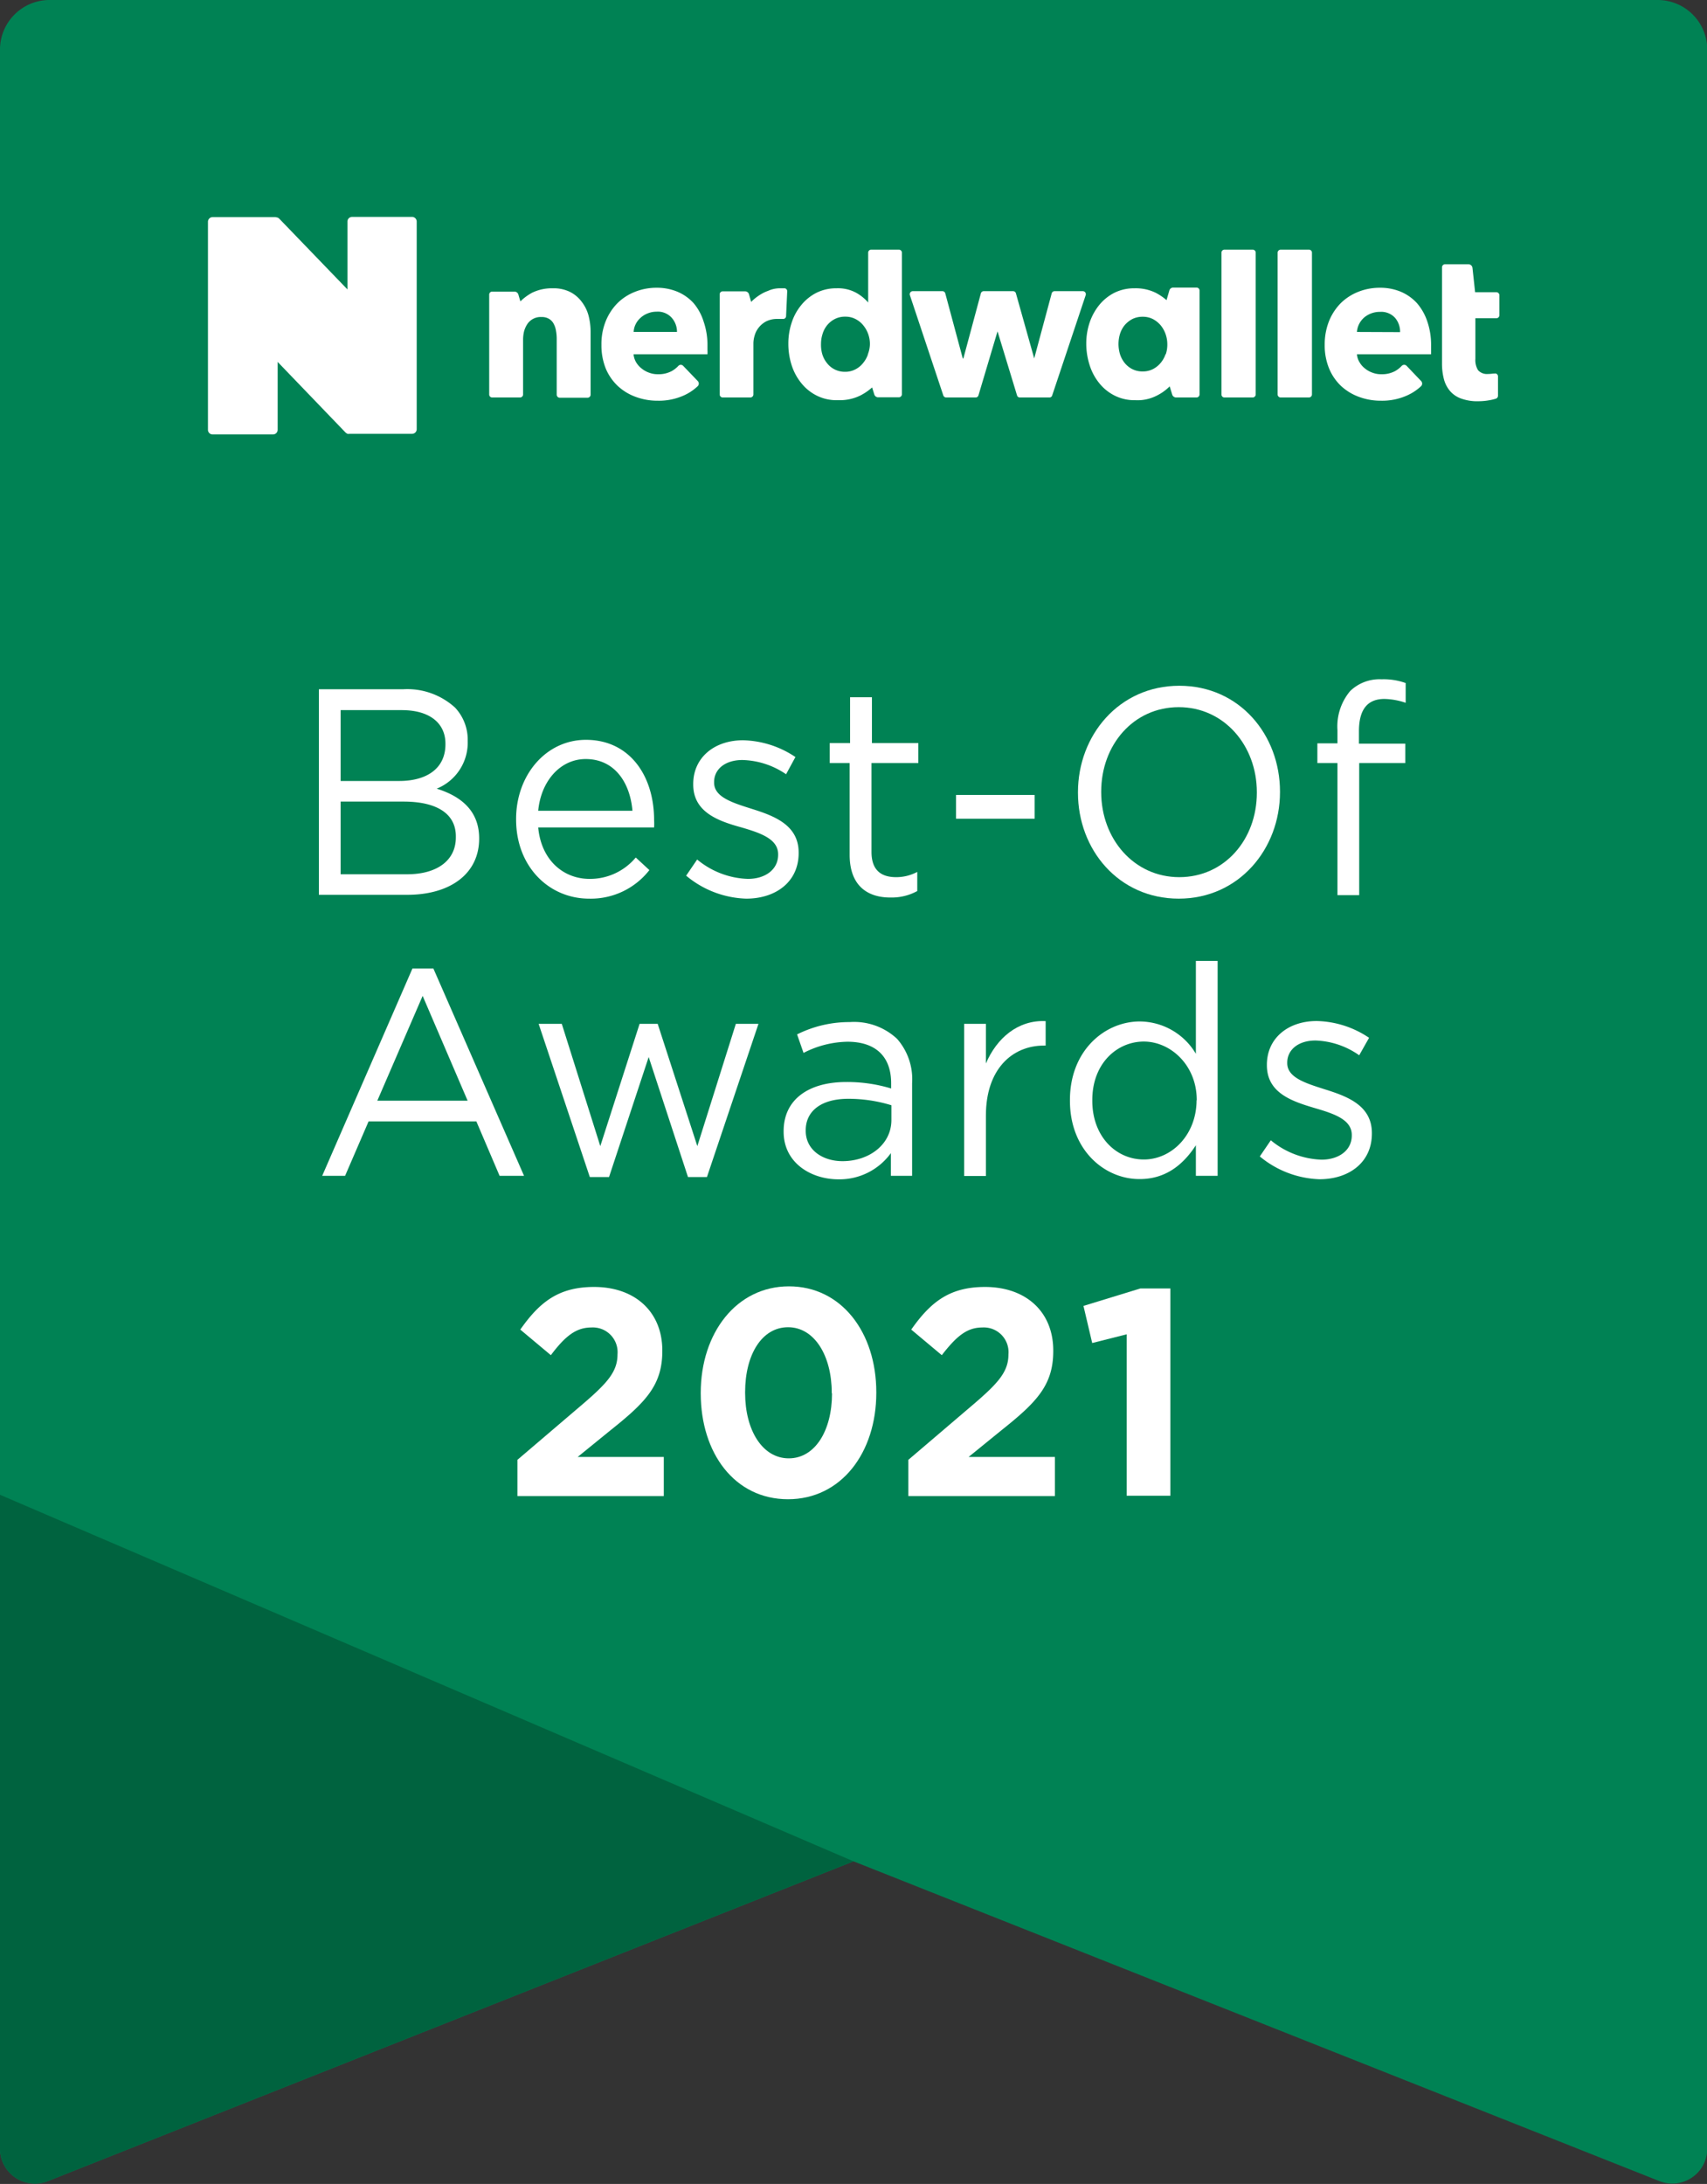
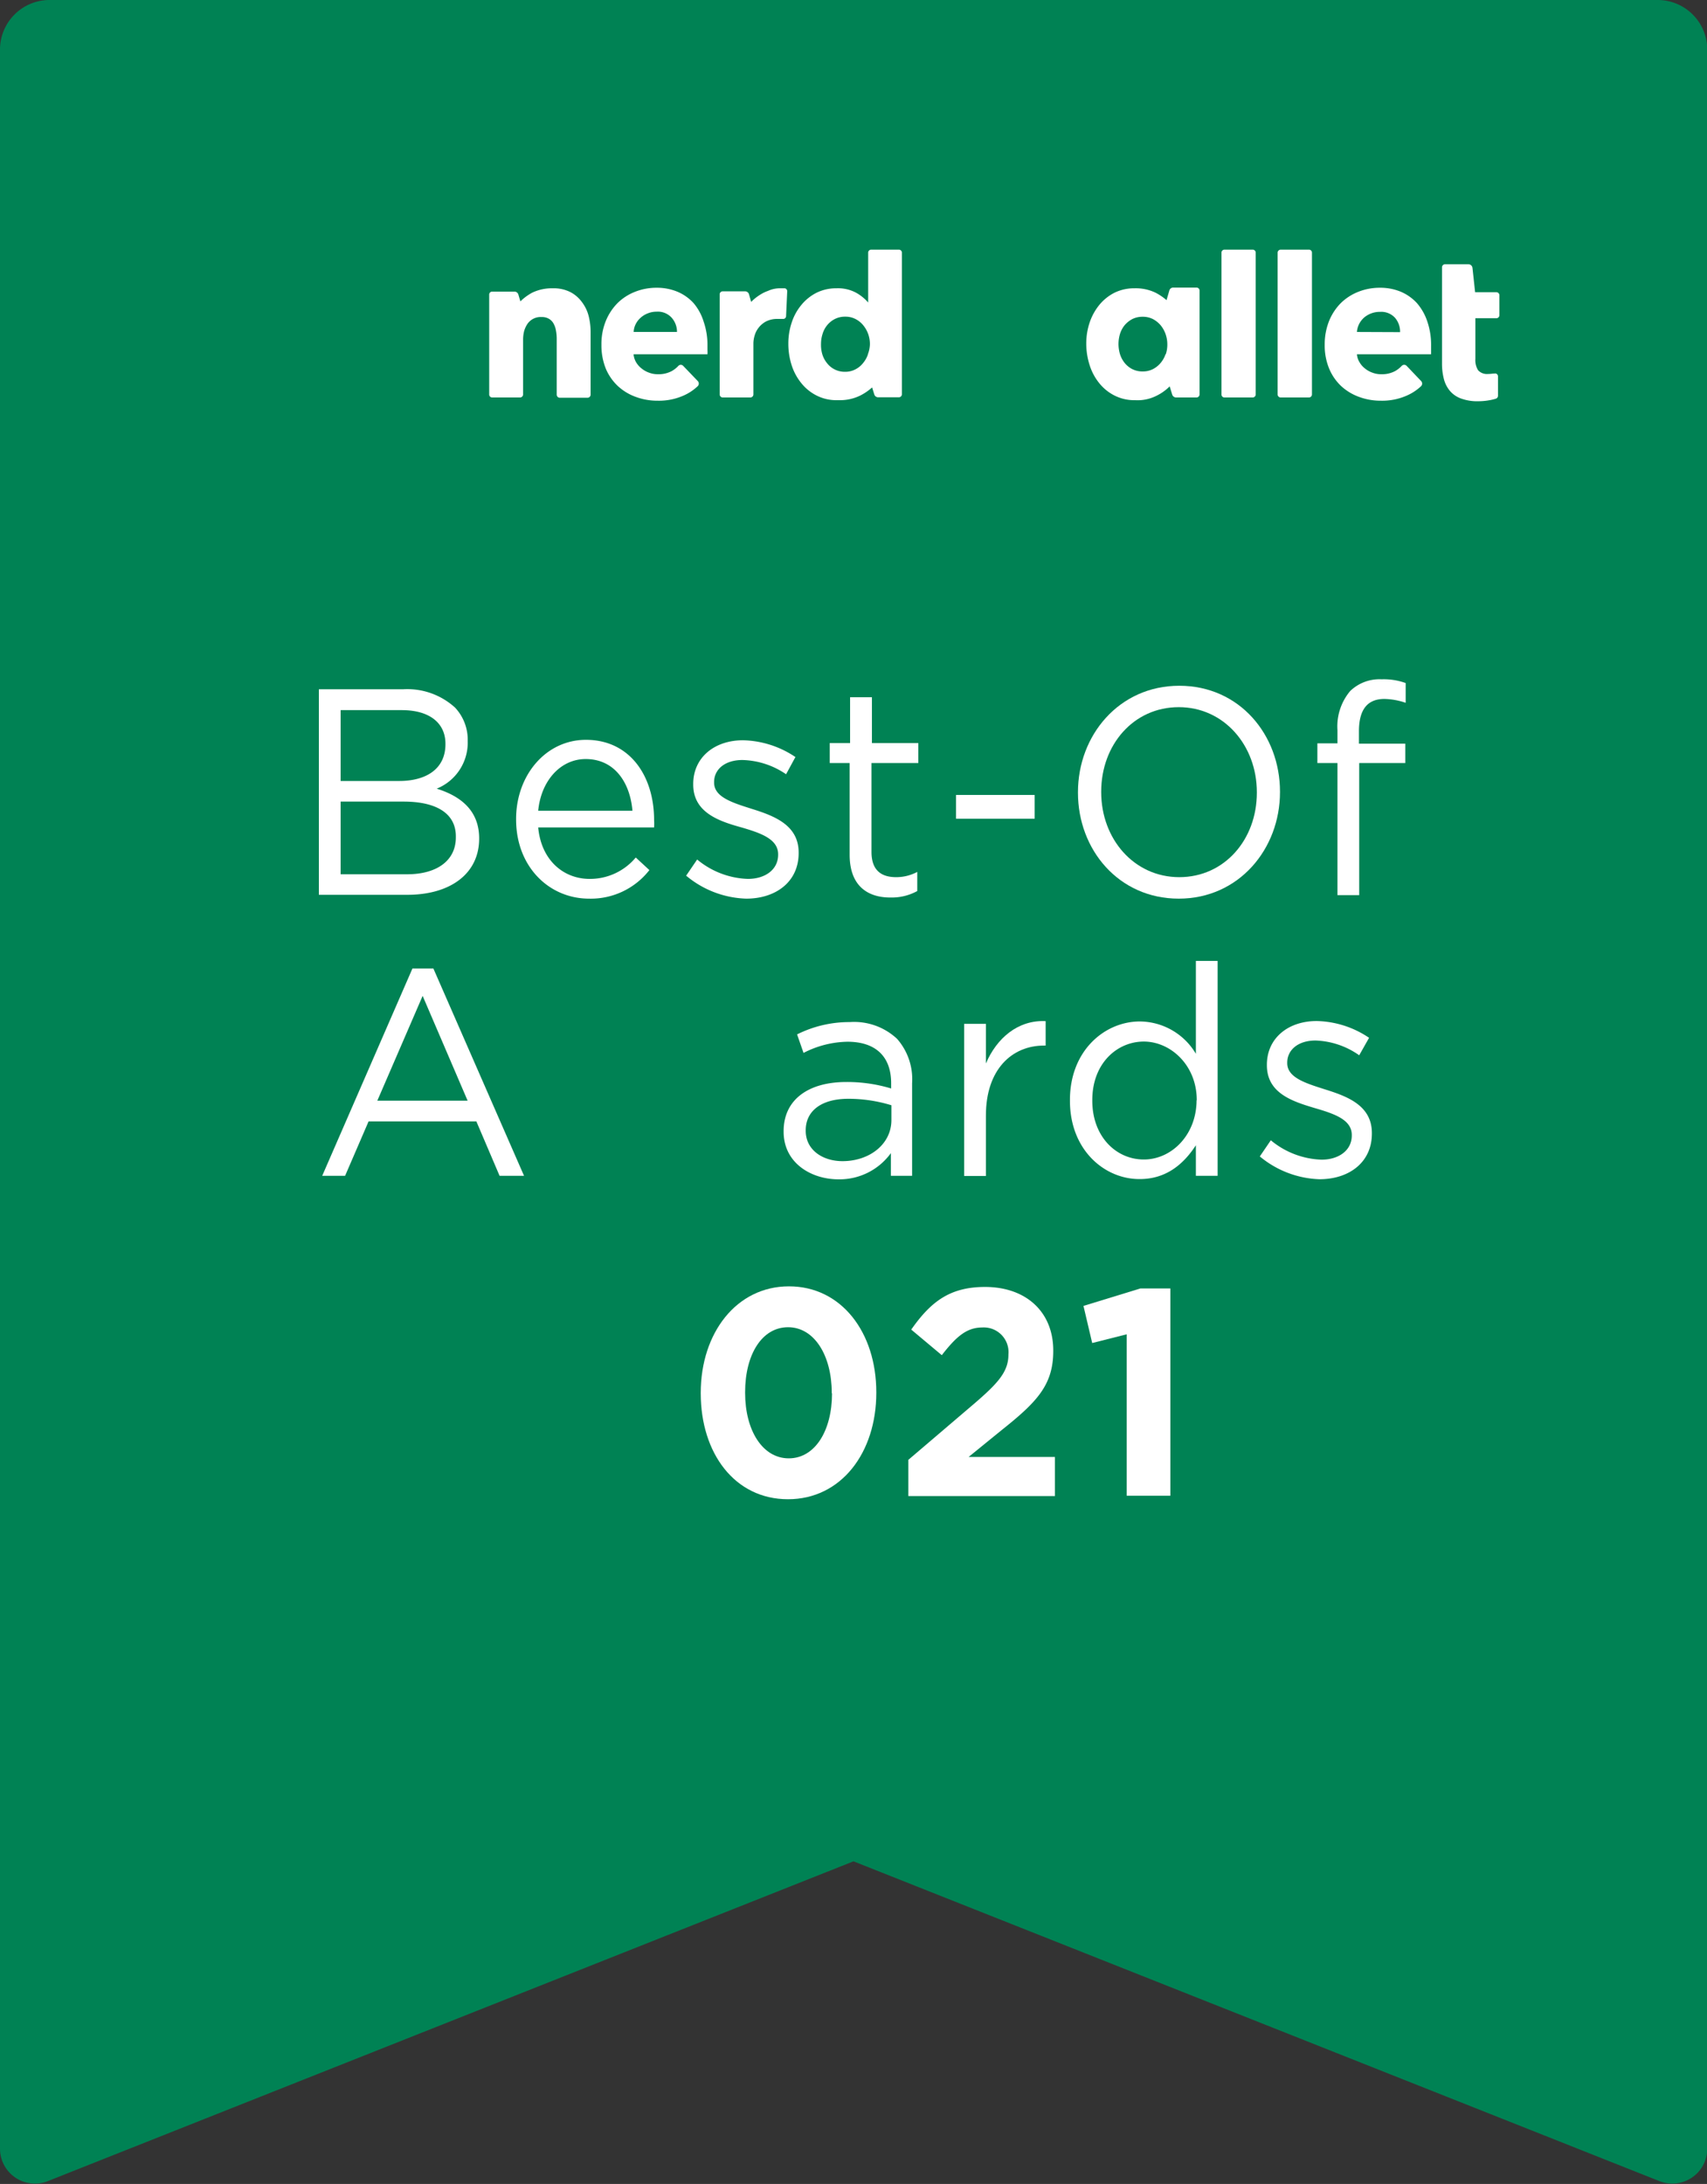
<svg xmlns="http://www.w3.org/2000/svg" id="Layer_1" data-name="Layer 1" viewBox="0 0 195.44 250">
  <rect x="0" y="0" width="195.44" height="250" fill="#333333" stroke="none" />
  <defs>
    <style>.cls-1{fill:#008254;}.cls-2{fill:#00633f;}.cls-3{fill:#fff;}.cls-4{fill:none;}</style>
  </defs>
  <path class="cls-1" d="M189.88,0H5.57A5.68,5.68,0,0,0,0,5.79V245.88a4,4,0,0,0,5.47,3.8l92.25-36.61L190,249.68a4,4,0,0,0,5.47-3.8V5.79A5.68,5.68,0,0,0,189.88,0Z" />
-   <path class="cls-2" d="M0,171.11v74.77a4,4,0,0,0,5.47,3.8l92.25-36.61Z" />
-   <path class="cls-3" d="M20.88,46.35h0Z" />
+   <path class="cls-3" d="M20.88,46.35h0" />
  <path class="cls-3" d="M36.51,78.9h9.66A8.12,8.12,0,0,1,52.1,81a5.37,5.37,0,0,1,1.45,3.77v.07A5.68,5.68,0,0,1,50,90.28c2.69.84,4.86,2.46,4.86,5.69V96c0,4-3.28,6.43-8.23,6.43H36.51ZM51,85.13c0-2.33-1.78-3.84-5-3.84H39V89.4h6.71C48.82,89.4,51,88,51,85.2ZM46.2,91.76H39v8.32h7.61c3.44,0,5.58-1.59,5.58-4.21V95.8C52.23,93.24,50.15,91.76,46.2,91.76Z" />
  <path class="cls-3" d="M59.09,93.81v-.06c0-5,3.4-9.06,8-9.06,5,0,7.8,4.11,7.8,9.19a7.49,7.49,0,0,1,0,.84H61.62c.35,3.77,2.91,5.89,5.89,5.89a6.82,6.82,0,0,0,5.28-2.45l1.56,1.44a8.5,8.5,0,0,1-6.9,3.27C62.85,102.87,59.09,99.2,59.09,93.81Zm13.32-1c-.26-3.16-2-5.92-5.35-5.92-2.91,0-5.12,2.52-5.44,5.92Z" />
  <path class="cls-3" d="M78.56,100.24l1.26-1.85a9.56,9.56,0,0,0,5.8,2.22c2,0,3.47-1.07,3.47-2.76v-.06c0-1.75-2-2.43-4.18-3.07C82.29,94,79.37,93,79.37,89.81v-.07c0-3,2.4-5,5.7-5a11.16,11.16,0,0,1,6,1.92L90,88.63A9.22,9.22,0,0,0,85,87c-2,0-3.24,1.07-3.24,2.52v.07c0,1.65,2.07,2.29,4.31,3,2.59.81,5.37,1.86,5.37,5v.07c0,3.29-2.62,5.21-6,5.21A11.22,11.22,0,0,1,78.56,100.24Z" />
  <path class="cls-3" d="M97.28,97.85V87.35H95V85.06h2.33V79.81h2.5v5.25h5.31v2.29H99.78V97.52c0,2.12,1.13,2.89,2.82,2.89a5.12,5.12,0,0,0,2.42-.6V102a6.07,6.07,0,0,1-3,.74C99.32,102.77,97.28,101.39,97.28,97.85Z" />
  <path class="cls-3" d="M109.46,91h9v2.72h-9Z" />
  <path class="cls-3" d="M123.42,90.75v-.07c0-6.5,4.7-12.18,11.6-12.18s11.53,5.62,11.53,12.12v.06c0,6.5-4.7,12.19-11.59,12.19S123.42,97.25,123.42,90.75Zm20.48,0v-.07c0-5.35-3.76-9.73-8.94-9.73s-8.88,4.31-8.88,9.67v.06c0,5.36,3.76,9.73,8.94,9.73S143.9,96.1,143.9,90.75Z" />
  <path class="cls-3" d="M153.13,87.35h-2.3V85.09h2.3V83.58a6.29,6.29,0,0,1,1.46-4.48,4.83,4.83,0,0,1,3.59-1.34,7.41,7.41,0,0,1,2.76.43v2.26a8.07,8.07,0,0,0-2.43-.44c-1.95,0-2.92,1.21-2.92,3.7v1.42h5.31v2.22h-5.28v15.12h-2.49Z" />
  <path class="cls-3" d="M47.22,110.87h2.4L60,134.6H57.2l-2.66-6.23H42.2l-2.69,6.23H36.89ZM53.54,126l-5.15-12L43.2,126Z" />
-   <path class="cls-3" d="M61.67,117.2h2.65l4.41,14,4.5-14H75.3l4.54,14,4.41-14h2.59l-5.9,17.54H78.77L74.27,121l-4.54,13.74h-2.2Z" />
  <path class="cls-3" d="M89.72,129.55v-.06c0-3.67,2.91-5.63,7.16-5.63a17.39,17.39,0,0,1,5.15.74V124c0-3.13-1.85-4.75-5-4.75A11.34,11.34,0,0,0,92,120.53l-.74-2.12A13.35,13.35,0,0,1,97.3,117a7.19,7.19,0,0,1,5.41,1.92,7,7,0,0,1,1.72,5.08V134.6H102V132A7.26,7.26,0,0,1,96,135C92.86,135,89.72,133.12,89.72,129.55Zm12.34-1.34v-1.69a16.84,16.84,0,0,0-4.92-.74c-3.14,0-4.89,1.42-4.89,3.6v.07c0,2.19,1.94,3.47,4.21,3.47C99.53,132.92,102.06,131,102.06,128.21Z" />
  <path class="cls-3" d="M110.39,117.2h2.49v4.54c1.23-2.89,3.66-5,6.84-4.85v2.8h-.2c-3.66,0-6.64,2.73-6.64,8v6.93h-2.49Z" />
  <path class="cls-3" d="M122.5,126v-.07c0-5.69,4-9,8-9a7.52,7.52,0,0,1,6.42,3.7V110h2.49V134.6h-2.49v-3.5c-1.36,2.09-3.34,3.87-6.42,3.87C126.49,135,122.5,131.67,122.5,126Zm14.52,0v-.07c0-4-3-6.7-6.06-6.7s-5.9,2.49-5.9,6.7v.07c0,4.1,2.72,6.73,5.9,6.73S137,129.92,137,125.92Z" />
  <path class="cls-3" d="M144.24,132.38l1.26-1.85a9.58,9.58,0,0,0,5.8,2.22c2,0,3.47-1.08,3.47-2.76v-.07c0-1.75-2-2.42-4.18-3.06-2.63-.78-5.54-1.72-5.54-4.92v-.06c0-3,2.39-5,5.7-5a11.1,11.1,0,0,1,6,1.92l-1.13,2a9.18,9.18,0,0,0-5-1.69c-2,0-3.24,1.08-3.24,2.53v.06c0,1.65,2.08,2.29,4.31,3,2.59.81,5.38,1.85,5.38,5v.07c0,3.3-2.62,5.22-6,5.22A11.26,11.26,0,0,1,144.24,132.38Z" />
-   <path class="cls-3" d="M59.24,167.11l7.54-6.43c2.82-2.42,3.92-3.7,3.92-5.65a2.83,2.83,0,0,0-3-3.07c-1.75,0-3,1-4.63,3.17l-3.5-2.93c2.23-3.17,4.4-4.88,8.45-4.88,4.7,0,7.81,2.86,7.81,7.27v.07c0,3.94-1.94,5.89-6,9.12l-3.69,3H76v4.48H59.24Z" />
  <path class="cls-3" d="M80.23,159.5v-.06c0-6.84,4.08-12.19,10.1-12.19s10,5.29,10,12.12v.07c0,6.83-4,12.18-10.11,12.18S80.23,166.34,80.23,159.5Zm15,0v-.06c0-4.28-2-7.51-5-7.51s-4.92,3.13-4.92,7.44v.07c0,4.31,2,7.5,5,7.5S95.26,163.78,95.26,159.5Z" />
  <path class="cls-3" d="M104,167.11l7.54-6.43c2.82-2.42,3.92-3.7,3.92-5.65a2.83,2.83,0,0,0-3-3.07c-1.75,0-2.95,1-4.63,3.17l-3.5-2.93c2.23-3.17,4.4-4.88,8.45-4.88,4.7,0,7.81,2.86,7.81,7.27v.07c0,3.94-1.94,5.89-6,9.12l-3.69,3h9.88v4.48H104Z" />
  <path class="cls-3" d="M129,152.74l-3.95,1-1-4.25,6.52-2H134v23.73H129Z" />
  <rect class="cls-4" width="195.44" height="74.63" />
  <path class="cls-3" d="M171.3,33.45h-2.41l-.3-2.77a.47.47,0,0,0-.46-.43h-2.69a.35.35,0,0,0-.34.35v2.85l0,3v5.14a7,7,0,0,0,.21,1.78,3.48,3.48,0,0,0,.69,1.37,3,3,0,0,0,1.28.88,5.41,5.41,0,0,0,2,.31,7.28,7.28,0,0,0,1.22-.11,5.35,5.35,0,0,0,.76-.18.35.35,0,0,0,.25-.34l0-2.21a.33.33,0,0,0-.41-.33l-.13,0a4.28,4.28,0,0,1-.6.05,1.37,1.37,0,0,1-1.14-.43,2.19,2.19,0,0,1-.31-1.29V36.43h2.41a.35.35,0,0,0,.34-.35V33.8A.35.35,0,0,0,171.3,33.45Z" />
  <path class="cls-3" d="M66.62,34.57a3.79,3.79,0,0,0-1.33-1.14A4.23,4.23,0,0,0,63.36,33h-.19a5.2,5.2,0,0,0-2.23.5,6,6,0,0,0-1.36,1l-.23-.78a.47.47,0,0,0-.44-.34H56.34a.34.34,0,0,0-.33.35V45.15a.34.34,0,0,0,.33.35h3.21a.35.35,0,0,0,.34-.35V38.9a4.07,4.07,0,0,1,.12-1,2.94,2.94,0,0,1,.39-.84A1.84,1.84,0,0,1,62,36.29a1.61,1.61,0,0,1,.86.21,1.43,1.43,0,0,1,.53.56,2.55,2.55,0,0,1,.27.82,5.08,5.08,0,0,1,.08,1v6.3a.35.35,0,0,0,.34.35h3.2a.35.35,0,0,0,.34-.35V38a7.41,7.41,0,0,0-.22-1.81A4.43,4.43,0,0,0,66.62,34.57Z" />
  <path class="cls-3" d="M102.92,28.58H99.74a.34.34,0,0,0-.34.35v5.7h0A5.1,5.1,0,0,0,98,33.5,4.38,4.38,0,0,0,95.78,33a5.07,5.07,0,0,0-2.29.51,5.38,5.38,0,0,0-1.74,1.4,6.07,6.07,0,0,0-1.1,2,7.54,7.54,0,0,0-.39,2.43,8,8,0,0,0,.37,2.44,6.27,6.27,0,0,0,1.1,2.06,5.28,5.28,0,0,0,1.75,1.43,5,5,0,0,0,2.35.54h.31a5.26,5.26,0,0,0,2.35-.53,6.2,6.2,0,0,0,1.36-.93l.25.8a.46.46,0,0,0,.44.33h2.38a.35.35,0,0,0,.34-.35V28.93A.34.34,0,0,0,102.92,28.58Zm-3.55,12a3.18,3.18,0,0,1-.57,1,2.65,2.65,0,0,1-.88.71,2.49,2.49,0,0,1-1.17.27,2.56,2.56,0,0,1-2.07-1,3,3,0,0,1-.53-1A3.85,3.85,0,0,1,94,39.37a3.74,3.74,0,0,1,.18-1.15,2.86,2.86,0,0,1,.53-1,2.74,2.74,0,0,1,.87-.7,2.53,2.53,0,0,1,1.2-.27,2.49,2.49,0,0,1,1.17.27,2.78,2.78,0,0,1,.88.71,3.42,3.42,0,0,1,.57,1,3.52,3.52,0,0,1,.2,1.15A3.48,3.48,0,0,1,99.37,40.54Z" />
-   <path class="cls-3" d="M124,33.33h-3.27a.34.34,0,0,0-.32.26l-2,7.44h0l-2.09-7.44a.34.34,0,0,0-.32-.26h-3.37a.34.34,0,0,0-.33.26l-2,7.44h-.07l-2-7.44a.34.34,0,0,0-.32-.26H104.5a.35.35,0,0,0-.32.47L108,45.26a.35.35,0,0,0,.32.24h3.39a.33.33,0,0,0,.32-.25l2.18-7.32h0l2.23,7.32a.33.33,0,0,0,.32.25h3.39a.32.32,0,0,0,.32-.24l3.83-11.46A.35.35,0,0,0,124,33.33Z" />
  <path class="cls-3" d="M143.43,28.58h-3.25a.34.34,0,0,0-.33.35V45.15a.34.34,0,0,0,.33.35h3.25a.35.35,0,0,0,.34-.35V28.93A.34.34,0,0,0,143.43,28.58Z" />
  <path class="cls-3" d="M149.87,28.58h-3.25a.35.35,0,0,0-.34.35V45.15a.35.35,0,0,0,.34.35h3.25a.35.35,0,0,0,.34-.35V28.93A.34.34,0,0,0,149.87,28.58Z" />
  <path class="cls-3" d="M137,32.92h-2.68a.45.45,0,0,0-.44.34l-.32,1.1a6.23,6.23,0,0,0-1.27-.86A5.25,5.25,0,0,0,129.9,33h0a5.11,5.11,0,0,0-2.3.51,5.38,5.38,0,0,0-1.74,1.4,6.45,6.45,0,0,0-1.1,2,7.54,7.54,0,0,0-.39,2.43,8,8,0,0,0,.38,2.44,6.25,6.25,0,0,0,1.09,2.06,5.28,5.28,0,0,0,1.75,1.43,5,5,0,0,0,2.35.54,5.88,5.88,0,0,0,.6,0,4.86,4.86,0,0,0,1.88-.51,5.67,5.67,0,0,0,1.5-1.07l.29.94a.47.47,0,0,0,.44.33H137a.35.35,0,0,0,.34-.35V33.27A.34.34,0,0,0,137,32.92Zm-3.55,7.62a3.15,3.15,0,0,1-.56,1,2.87,2.87,0,0,1-.88.71,2.53,2.53,0,0,1-1.18.27,2.59,2.59,0,0,1-1.2-.27,2.72,2.72,0,0,1-.87-.71,3.14,3.14,0,0,1-.53-1,4.17,4.17,0,0,1-.17-1.16,4.05,4.05,0,0,1,.17-1.15,3,3,0,0,1,.53-1,3,3,0,0,1,.87-.7,2.59,2.59,0,0,1,1.2-.27,2.53,2.53,0,0,1,1.18.27,3,3,0,0,1,.88.71,3.39,3.39,0,0,1,.56,1,3.52,3.52,0,0,1,.2,1.15A3.48,3.48,0,0,1,133.48,40.54Z" />
  <path class="cls-3" d="M89.85,33h0l0,0h-.52a3.26,3.26,0,0,0-1.4.3,4.4,4.4,0,0,0-.5.21A5.69,5.69,0,0,0,86,34.56l-.24-.86a.47.47,0,0,0-.44-.35H82.74a.34.34,0,0,0-.34.35V45.15a.35.35,0,0,0,.34.35h3.18a.35.35,0,0,0,.34-.35V39.26a3.26,3.26,0,0,1,.14-.85,2.56,2.56,0,0,1,.46-.9,2.69,2.69,0,0,1,.84-.71A2.76,2.76,0,0,1,89,36.51l.48,0,.16,0a.33.33,0,0,0,.36-.31l.13-2.83A.34.34,0,0,0,89.85,33Z" />
  <path class="cls-3" d="M79.41,34.7a5.24,5.24,0,0,0-1.86-1.31,6.1,6.1,0,0,0-2.37-.45,6.61,6.61,0,0,0-2.49.47,5.91,5.91,0,0,0-2,1.3,6.28,6.28,0,0,0-1.34,2.06,7,7,0,0,0-.49,2.7,7.11,7.11,0,0,0,.5,2.73,5.83,5.83,0,0,0,1.39,2,6,6,0,0,0,2.06,1.24,7.08,7.08,0,0,0,2.49.43,6.94,6.94,0,0,0,3.14-.67,5.63,5.63,0,0,0,1.45-1,.42.42,0,0,0,0-.58l-1.67-1.74a.38.38,0,0,0-.55,0,3.15,3.15,0,0,1-.78.61,3.23,3.23,0,0,1-1.55.35,2.8,2.8,0,0,1-1-.17,2.85,2.85,0,0,1-.87-.48,2.59,2.59,0,0,1-.64-.72,2.16,2.16,0,0,1-.29-.92H81a3.59,3.59,0,0,0,0-.47v-.49a8.23,8.23,0,0,0-.44-2.78A6,6,0,0,0,79.41,34.7ZM72.55,38a2.18,2.18,0,0,1,.23-.89,2.41,2.41,0,0,1,.57-.74,2.62,2.62,0,0,1,.82-.5,2.66,2.66,0,0,1,1-.19,2.12,2.12,0,0,1,1.73.69A2.41,2.41,0,0,1,77.51,38Z" />
  <path class="cls-3" d="M162.23,34.7a5.33,5.33,0,0,0-1.86-1.31,6.12,6.12,0,0,0-2.38-.45,6.61,6.61,0,0,0-2.49.47,6,6,0,0,0-2,1.3,6.28,6.28,0,0,0-1.34,2.06,7.22,7.22,0,0,0-.49,2.7,6.92,6.92,0,0,0,.51,2.73,5.8,5.8,0,0,0,1.38,2,6.07,6.07,0,0,0,2.06,1.24,7.08,7.08,0,0,0,2.49.43,6.94,6.94,0,0,0,3.14-.67,5.69,5.69,0,0,0,1.46-1,.42.42,0,0,0,0-.58l-1.66-1.74a.39.39,0,0,0-.56,0,3.15,3.15,0,0,1-.78.61,3.2,3.2,0,0,1-1.55.35,2.8,2.8,0,0,1-1-.17,2.85,2.85,0,0,1-.87-.48,2.41,2.41,0,0,1-.63-.72,2,2,0,0,1-.3-.92h8.49c0-.15,0-.31,0-.47v-.49a8.24,8.24,0,0,0-.43-2.78A6.16,6.16,0,0,0,162.23,34.7ZM155.36,38a2.36,2.36,0,0,1,.24-.89,2.54,2.54,0,0,1,.56-.74A2.77,2.77,0,0,1,158,35.7a2.13,2.13,0,0,1,1.73.69,2.45,2.45,0,0,1,.57,1.63Z" />
-   <path class="cls-3" d="M47.24,24.83H40.3a.53.53,0,0,0-.52.55v7.75h0L32,25.06a.82.82,0,0,0-.22-.16l-.05,0a.7.7,0,0,0-.25-.05H24.33a.54.54,0,0,0-.52.55v7.75h0V49.19a.52.52,0,0,0,.15.38.51.51,0,0,0,.37.16h6.94a.53.53,0,0,0,.52-.54V41.43l7.77,8.08a1.07,1.07,0,0,0,.22.15l0,0a.7.7,0,0,0,.25,0h7.16a.53.53,0,0,0,.52-.54V33.13h0V25.38A.54.54,0,0,0,47.24,24.83Z" />
</svg>